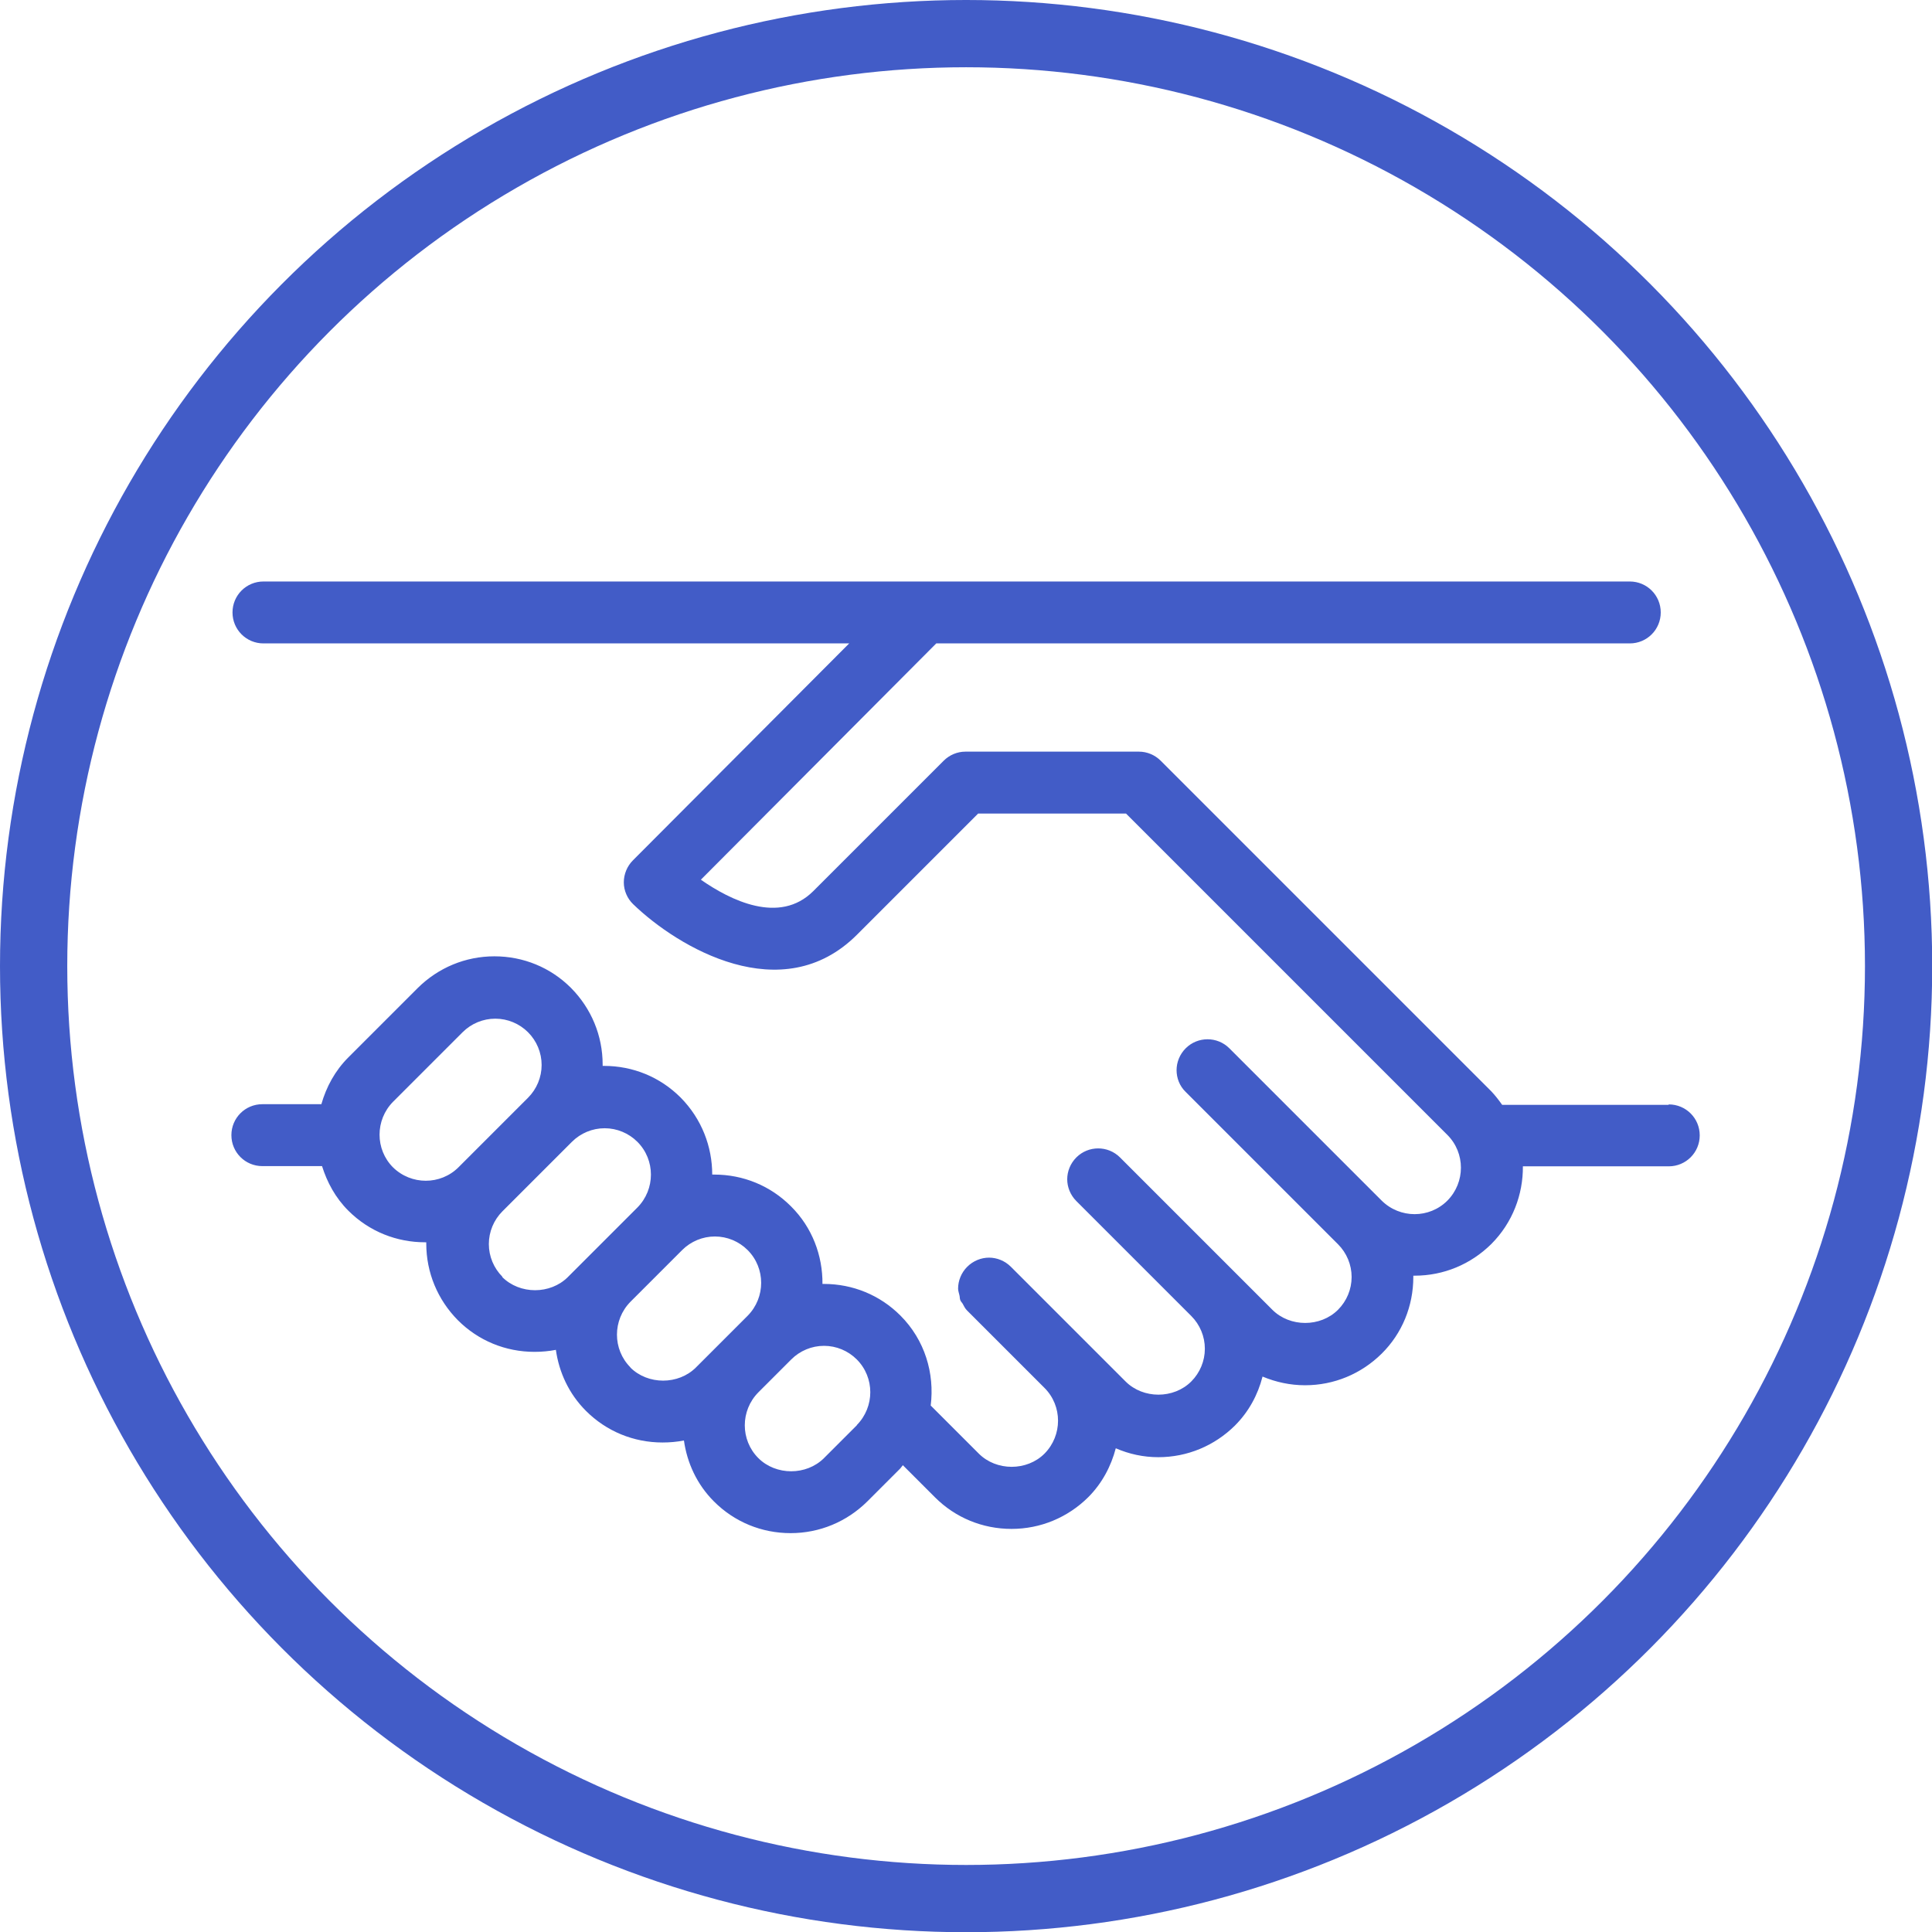
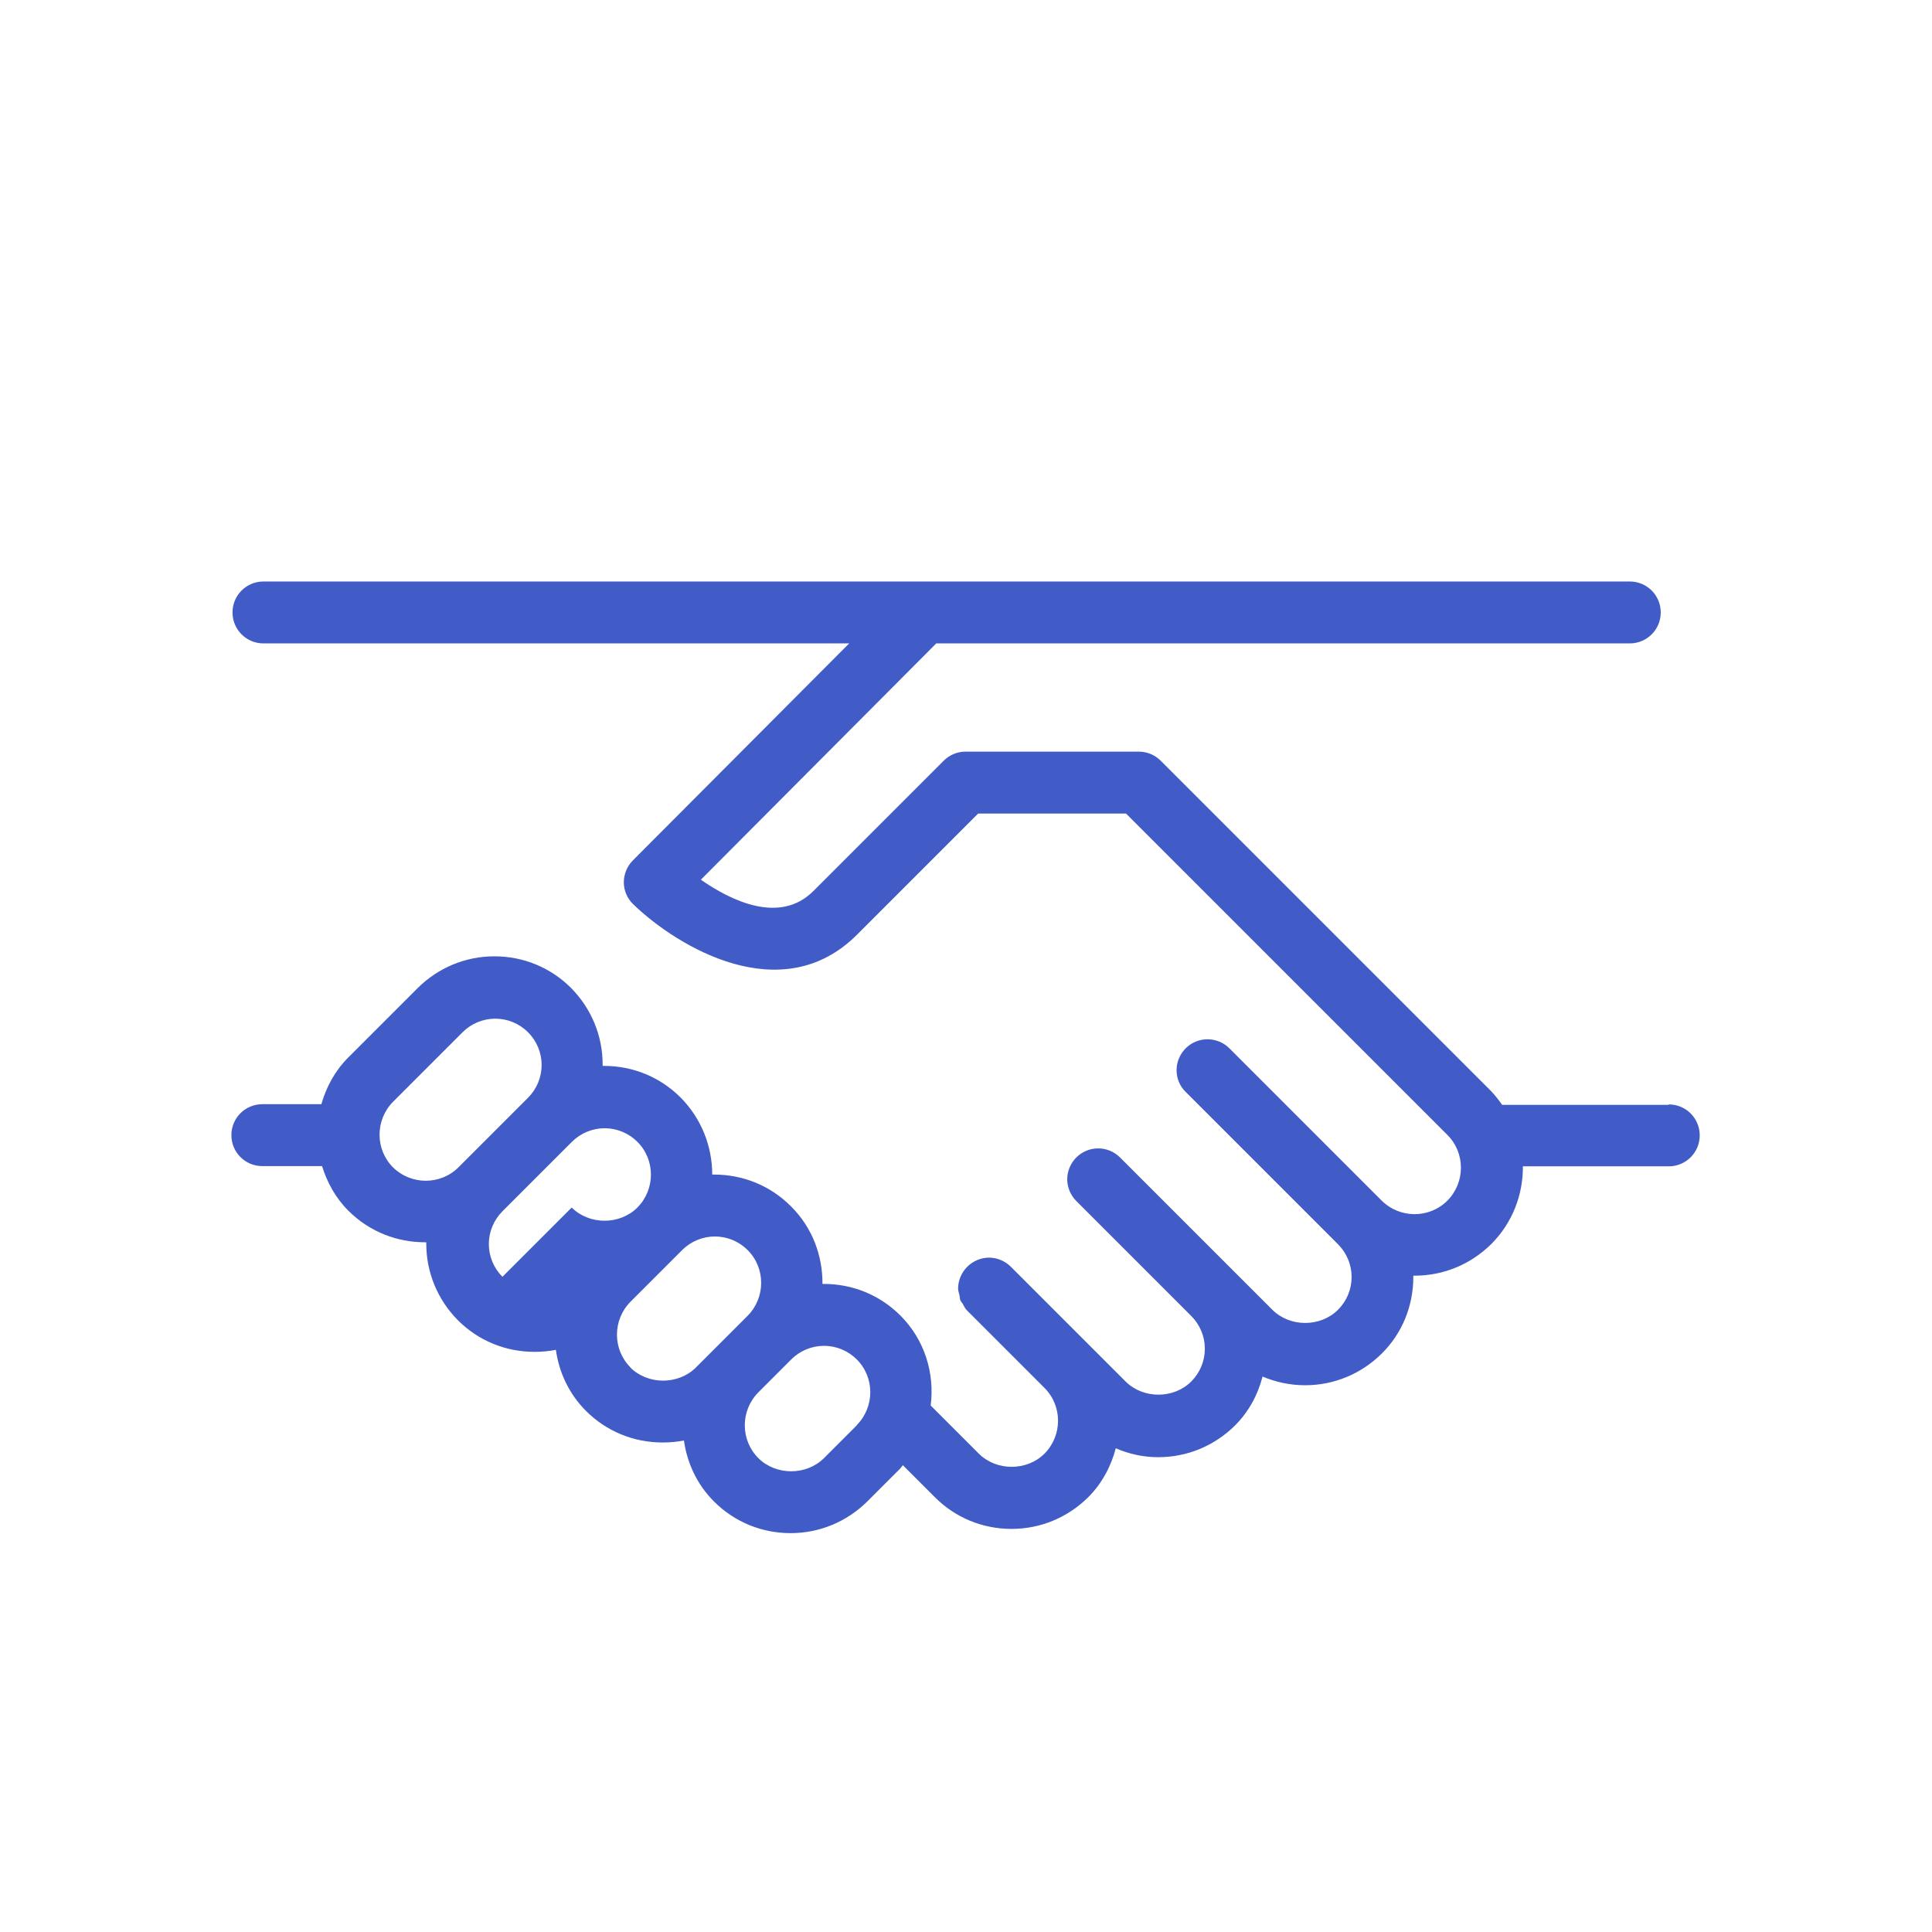
<svg xmlns="http://www.w3.org/2000/svg" id="Layer_2" viewBox="0 0 86.75 86.75">
  <defs>
    <style>.cls-1{fill:none;stroke:#425cc7;stroke-linecap:round;stroke-miterlimit:10;stroke-width:3.02px;}.cls-2{fill:#425cc7;stroke-width:0px;}</style>
  </defs>
  <g id="Enterprise">
-     <circle class="cls-1" cx="43.38" cy="43.38" r="41.87" />
-     <path class="cls-2" d="m74.92,49.61h-7.47c-.15-.21-.31-.42-.49-.61l-14.84-14.84c-.26-.26-.61-.41-.98-.41h-7.79c-.37,0-.72.15-.98.41l-5.85,5.85c-1.52,1.52-3.73.41-5.05-.51l10.57-10.61h31.14c.77,0,1.39-.62,1.39-1.39s-.62-1.39-1.39-1.39H11.83c-.77,0-1.39.62-1.39,1.39s.62,1.39,1.39,1.39h26.3l-9.71,9.74c-.26.26-.41.62-.41.99,0,.37.16.73.42.98,2.01,1.94,6.69,4.73,10.05,1.37l5.44-5.44h6.64l14.43,14.43c.81.81.81,2.13,0,2.95-.81.81-2.13.81-2.95,0l-6.84-6.84c-.54-.54-1.42-.54-1.96,0-.27.27-.41.63-.41.98,0,.35.13.71.41.98l6.84,6.84c.39.39.61.92.61,1.47s-.22,1.08-.61,1.47c-.79.79-2.16.79-2.95,0l-1.68-1.68s0,0,0,0l-5.16-5.16c-.54-.54-1.42-.54-1.96,0-.27.27-.41.63-.41.98s.14.71.41.98l5.16,5.16c.39.39.61.92.61,1.47s-.22,1.08-.61,1.47c-.79.79-2.16.79-2.95,0l-1.68-1.68s0,0,0,0l-1.98-1.98-1.49-1.49c-.27-.27-.63-.41-.98-.41s-.71.14-.98.41c-.27.27-.41.63-.41.98,0,.1.04.2.06.3.02.07.01.15.04.22.02.06.07.1.1.15.06.11.11.22.2.31l3.48,3.48c.81.81.81,2.13,0,2.95-.79.79-2.16.79-2.95,0l-2.16-2.16c.18-1.44-.26-2.94-1.36-4.04-.92-.92-2.14-1.42-3.44-1.42-.02,0-.04,0-.06,0,.01-1.26-.45-2.53-1.42-3.49-.92-.92-2.14-1.42-3.44-1.42-.03,0-.06,0-.09,0,0-1.25-.47-2.5-1.42-3.46-.92-.92-2.14-1.42-3.44-1.42-.02,0-.04,0-.06,0,0-.02,0-.04,0-.06,0-1.3-.51-2.52-1.42-3.44-.92-.92-2.14-1.42-3.44-1.42s-2.52.51-3.44,1.42l-3.12,3.12c-.6.6-.99,1.33-1.21,2.1h-2.65c-.77,0-1.39.62-1.39,1.39s.62,1.39,1.39,1.39h2.68c.23.73.6,1.42,1.18,2,.95.95,2.19,1.42,3.44,1.42.02,0,.04,0,.06,0,0,.02,0,.04,0,.06,0,1.3.51,2.52,1.42,3.44.92.92,2.14,1.42,3.44,1.42.33,0,.65-.03.96-.09.14,1,.58,1.97,1.35,2.74.92.92,2.14,1.42,3.44,1.42.33,0,.65-.03.96-.09.14,1,.58,1.97,1.35,2.74.92.92,2.14,1.42,3.44,1.42s2.52-.51,3.44-1.42l1.48-1.48h0s.08-.1.12-.15l1.44,1.44c.92.92,2.14,1.42,3.44,1.42s2.52-.51,3.44-1.42c.63-.63,1.03-1.4,1.24-2.2.6.26,1.24.4,1.91.4,1.3,0,2.52-.51,3.44-1.42.62-.62,1.03-1.38,1.24-2.2.6.25,1.24.39,1.91.39,1.3,0,2.52-.51,3.44-1.42s1.42-2.14,1.42-3.44c0-.02,0-.04,0-.06.02,0,.04,0,.06,0,1.3,0,2.52-.51,3.44-1.42.96-.96,1.43-2.23,1.42-3.49h6.55c.77,0,1.39-.62,1.39-1.39s-.62-1.39-1.39-1.39Zm-57.27,2.81c-.81-.81-.81-2.13,0-2.95l3.12-3.12c.39-.39.92-.61,1.47-.61s1.08.22,1.47.61c.39.39.61.92.61,1.47s-.22,1.08-.61,1.47l-3.12,3.12c-.81.81-2.13.81-2.95,0Zm4.91,4.91c-.39-.39-.61-.92-.61-1.47s.22-1.08.61-1.47l3.12-3.12c.39-.39.92-.61,1.47-.61s1.08.22,1.47.61c.81.81.81,2.13,0,2.95l-3.12,3.12c-.79.79-2.16.79-2.95,0Zm5.75,4.07c-.81-.81-.81-2.13,0-2.95l2.32-2.32c.39-.39.92-.61,1.47-.61s1.08.22,1.47.61c.81.81.81,2.13,0,2.95l-2.32,2.32c-.79.79-2.16.79-2.95,0Zm10.17,2.59l-1.48,1.48c-.79.79-2.16.79-2.95,0-.81-.81-.81-2.13,0-2.95l1.48-1.48c.39-.39.92-.61,1.47-.61s1.08.22,1.47.61c.81.81.81,2.13,0,2.95Z" />
+     <path class="cls-2" d="m74.92,49.61h-7.47c-.15-.21-.31-.42-.49-.61l-14.84-14.84c-.26-.26-.61-.41-.98-.41h-7.79c-.37,0-.72.15-.98.41l-5.85,5.85c-1.52,1.52-3.73.41-5.05-.51l10.57-10.61h31.14c.77,0,1.39-.62,1.39-1.39s-.62-1.39-1.39-1.39H11.83c-.77,0-1.39.62-1.39,1.39s.62,1.39,1.39,1.39h26.3l-9.71,9.74c-.26.26-.41.62-.41.99,0,.37.16.73.42.98,2.01,1.94,6.69,4.73,10.05,1.37l5.44-5.44h6.64l14.43,14.43c.81.81.81,2.13,0,2.95-.81.81-2.13.81-2.95,0l-6.84-6.84c-.54-.54-1.42-.54-1.96,0-.27.27-.41.63-.41.98,0,.35.13.71.41.98l6.84,6.84c.39.39.61.92.61,1.47s-.22,1.08-.61,1.47c-.79.79-2.16.79-2.95,0l-1.68-1.68s0,0,0,0l-5.16-5.16c-.54-.54-1.42-.54-1.96,0-.27.27-.41.63-.41.98s.14.71.41.98l5.16,5.16c.39.39.61.92.61,1.47s-.22,1.08-.61,1.47c-.79.79-2.16.79-2.95,0l-1.68-1.68s0,0,0,0l-1.98-1.98-1.49-1.49c-.27-.27-.63-.41-.98-.41s-.71.14-.98.41c-.27.27-.41.63-.41.98,0,.1.04.2.06.3.02.07.01.15.04.22.02.06.07.1.1.15.06.11.11.22.2.31l3.48,3.48c.81.81.81,2.13,0,2.95-.79.79-2.16.79-2.95,0l-2.16-2.16c.18-1.44-.26-2.94-1.36-4.04-.92-.92-2.14-1.42-3.44-1.42-.02,0-.04,0-.06,0,.01-1.26-.45-2.53-1.42-3.49-.92-.92-2.14-1.42-3.44-1.42-.03,0-.06,0-.09,0,0-1.25-.47-2.5-1.42-3.46-.92-.92-2.14-1.42-3.44-1.42-.02,0-.04,0-.06,0,0-.02,0-.04,0-.06,0-1.3-.51-2.52-1.42-3.44-.92-.92-2.14-1.42-3.44-1.42s-2.52.51-3.44,1.42l-3.12,3.12c-.6.6-.99,1.33-1.21,2.1h-2.65c-.77,0-1.39.62-1.39,1.39s.62,1.39,1.39,1.39h2.68c.23.73.6,1.42,1.18,2,.95.95,2.19,1.42,3.44,1.42.02,0,.04,0,.06,0,0,.02,0,.04,0,.06,0,1.3.51,2.52,1.42,3.44.92.92,2.14,1.42,3.44,1.42.33,0,.65-.03.96-.09.14,1,.58,1.97,1.35,2.74.92.92,2.14,1.42,3.44,1.42.33,0,.65-.03.96-.09.14,1,.58,1.97,1.35,2.74.92.92,2.14,1.42,3.44,1.42s2.52-.51,3.44-1.42l1.48-1.48h0s.08-.1.12-.15l1.44,1.44c.92.92,2.14,1.42,3.44,1.42s2.52-.51,3.44-1.42c.63-.63,1.03-1.4,1.24-2.2.6.26,1.24.4,1.91.4,1.3,0,2.52-.51,3.44-1.42.62-.62,1.03-1.38,1.24-2.2.6.25,1.24.39,1.91.39,1.3,0,2.52-.51,3.44-1.42s1.42-2.14,1.42-3.44c0-.02,0-.04,0-.06.02,0,.04,0,.06,0,1.3,0,2.52-.51,3.44-1.42.96-.96,1.43-2.23,1.42-3.49h6.55c.77,0,1.39-.62,1.39-1.39s-.62-1.39-1.39-1.39Zm-57.27,2.81c-.81-.81-.81-2.13,0-2.95l3.12-3.12c.39-.39.92-.61,1.47-.61s1.08.22,1.47.61c.39.39.61.92.61,1.47s-.22,1.08-.61,1.47l-3.12,3.12c-.81.81-2.13.81-2.95,0Zm4.91,4.91c-.39-.39-.61-.92-.61-1.47s.22-1.08.61-1.47l3.12-3.12c.39-.39.92-.61,1.47-.61s1.08.22,1.47.61c.81.81.81,2.13,0,2.95c-.79.79-2.16.79-2.95,0Zm5.75,4.07c-.81-.81-.81-2.13,0-2.95l2.32-2.32c.39-.39.92-.61,1.47-.61s1.08.22,1.47.61c.81.81.81,2.13,0,2.95l-2.32,2.32c-.79.79-2.16.79-2.95,0Zm10.17,2.59l-1.48,1.48c-.79.79-2.16.79-2.95,0-.81-.81-.81-2.13,0-2.95l1.48-1.48c.39-.39.92-.61,1.47-.61s1.08.22,1.47.61c.81.81.81,2.13,0,2.95Z" />
  </g>
</svg>